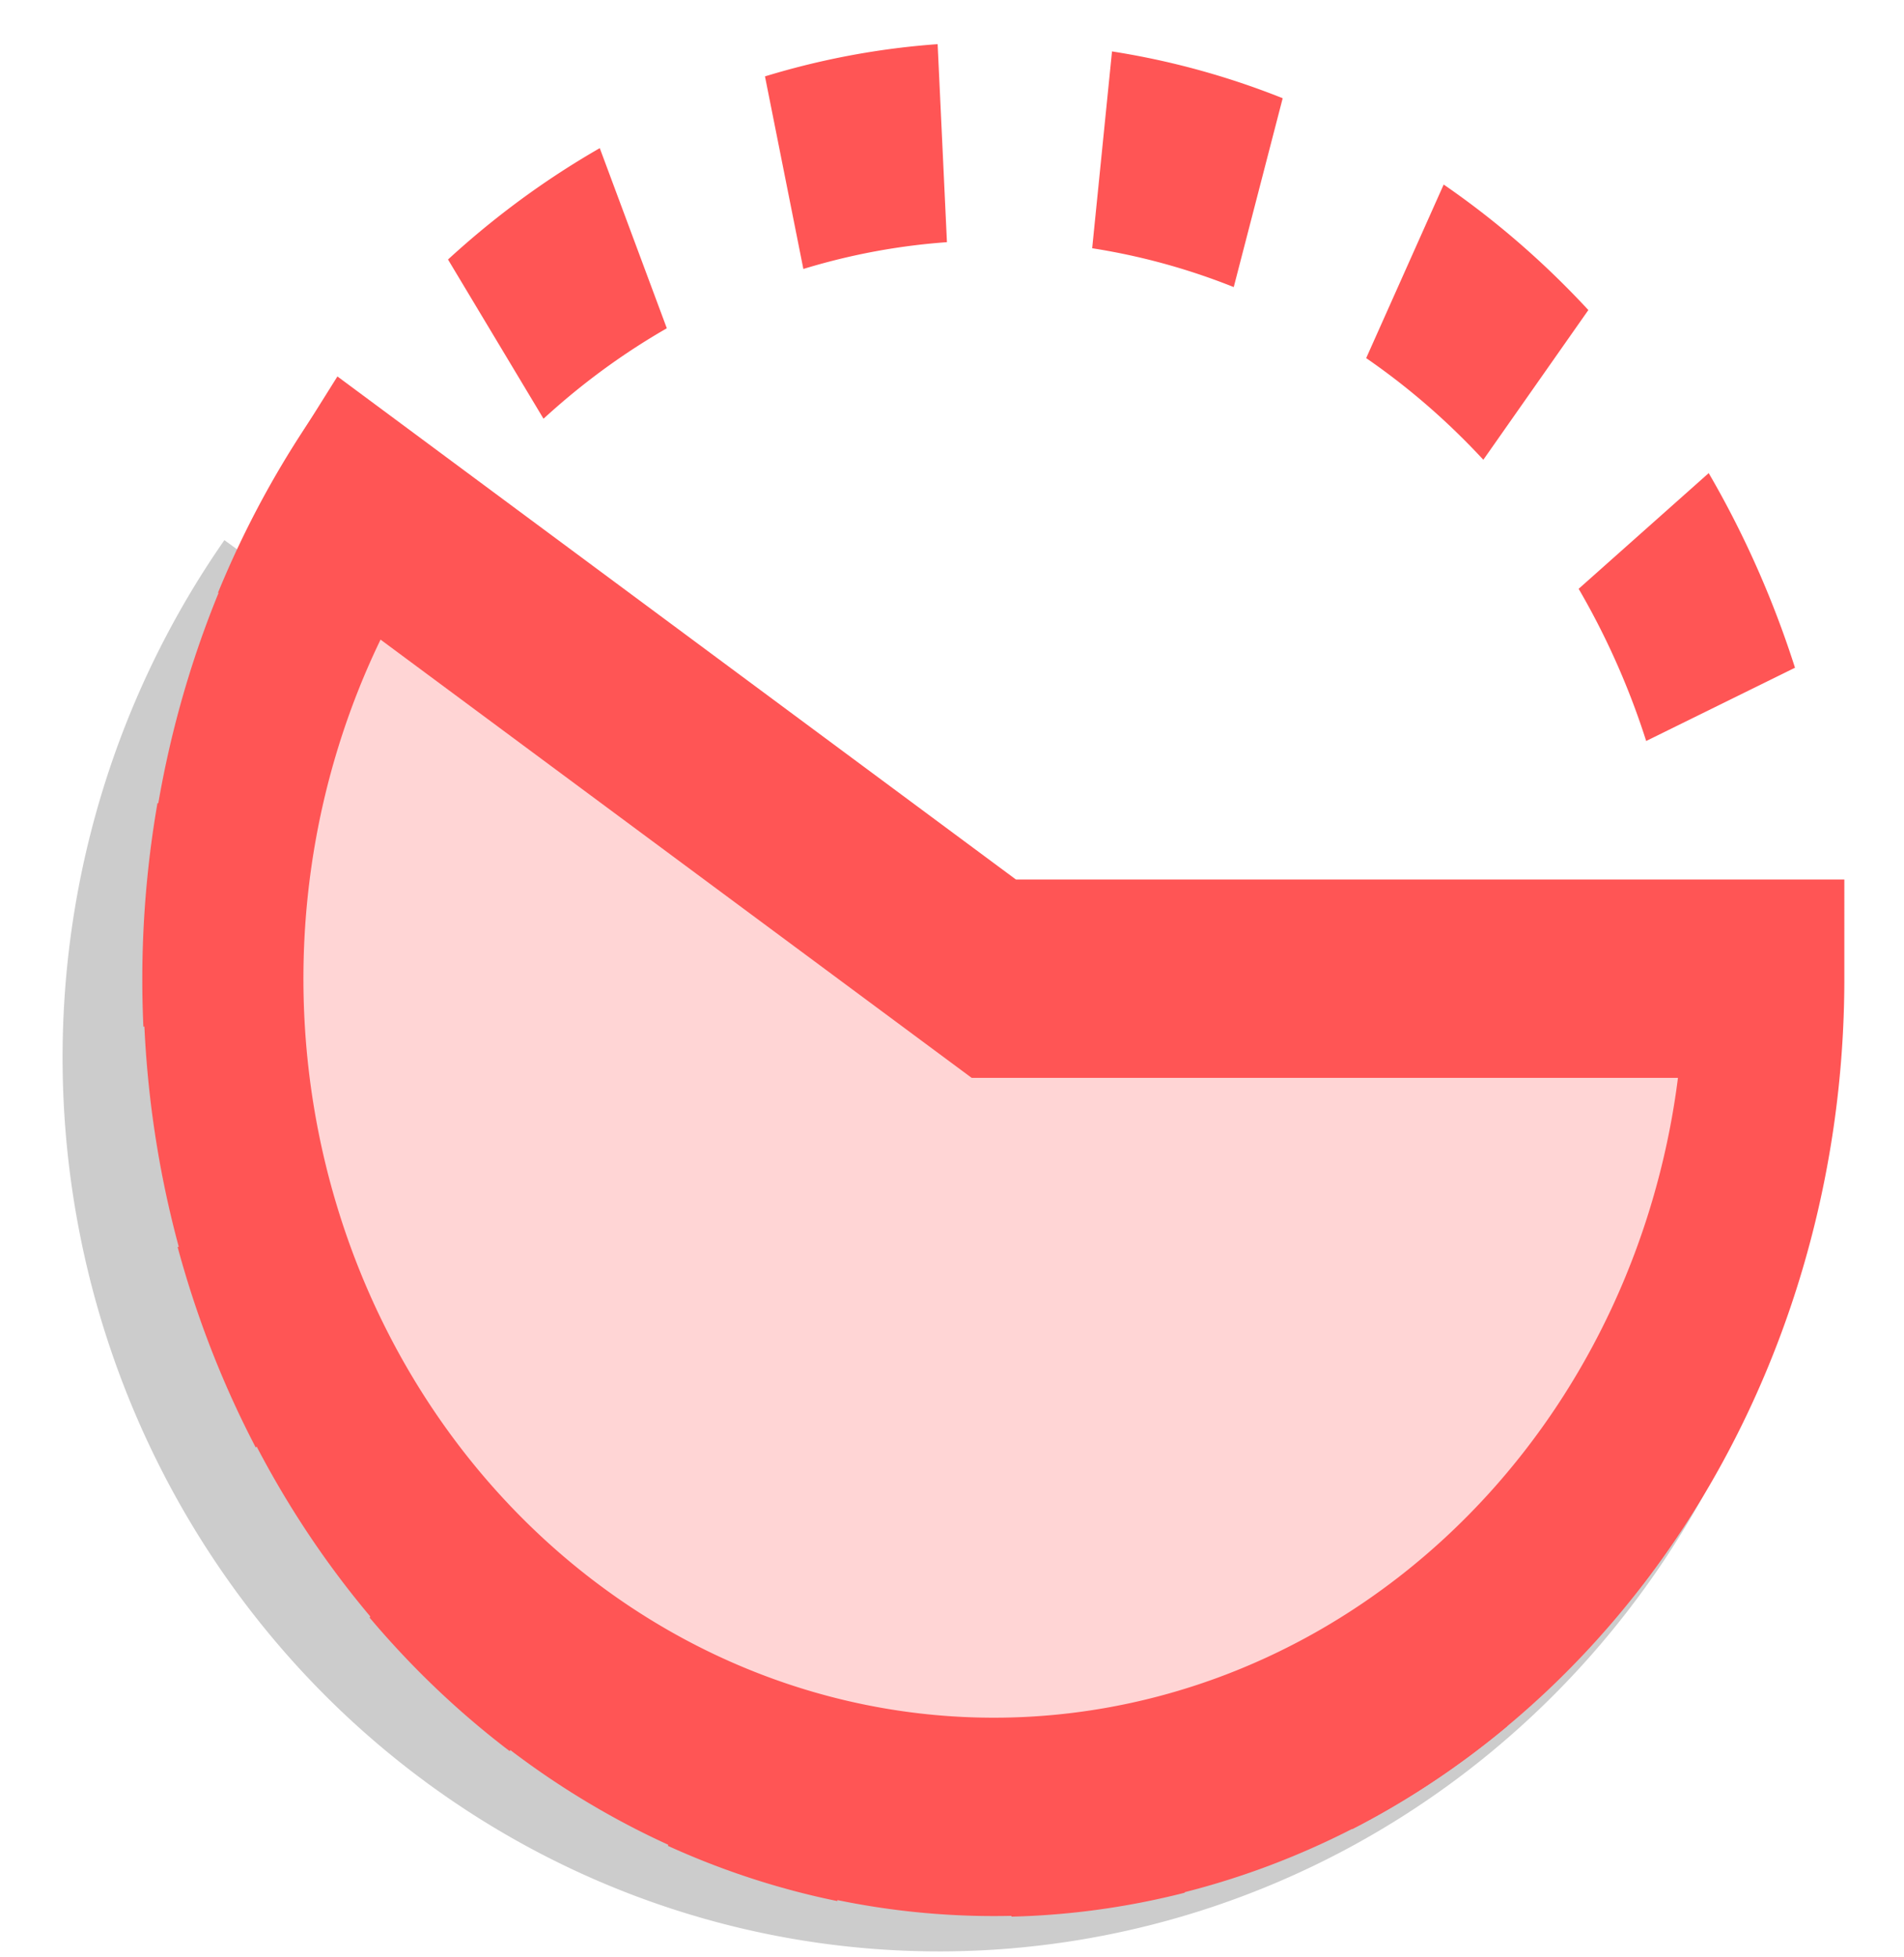
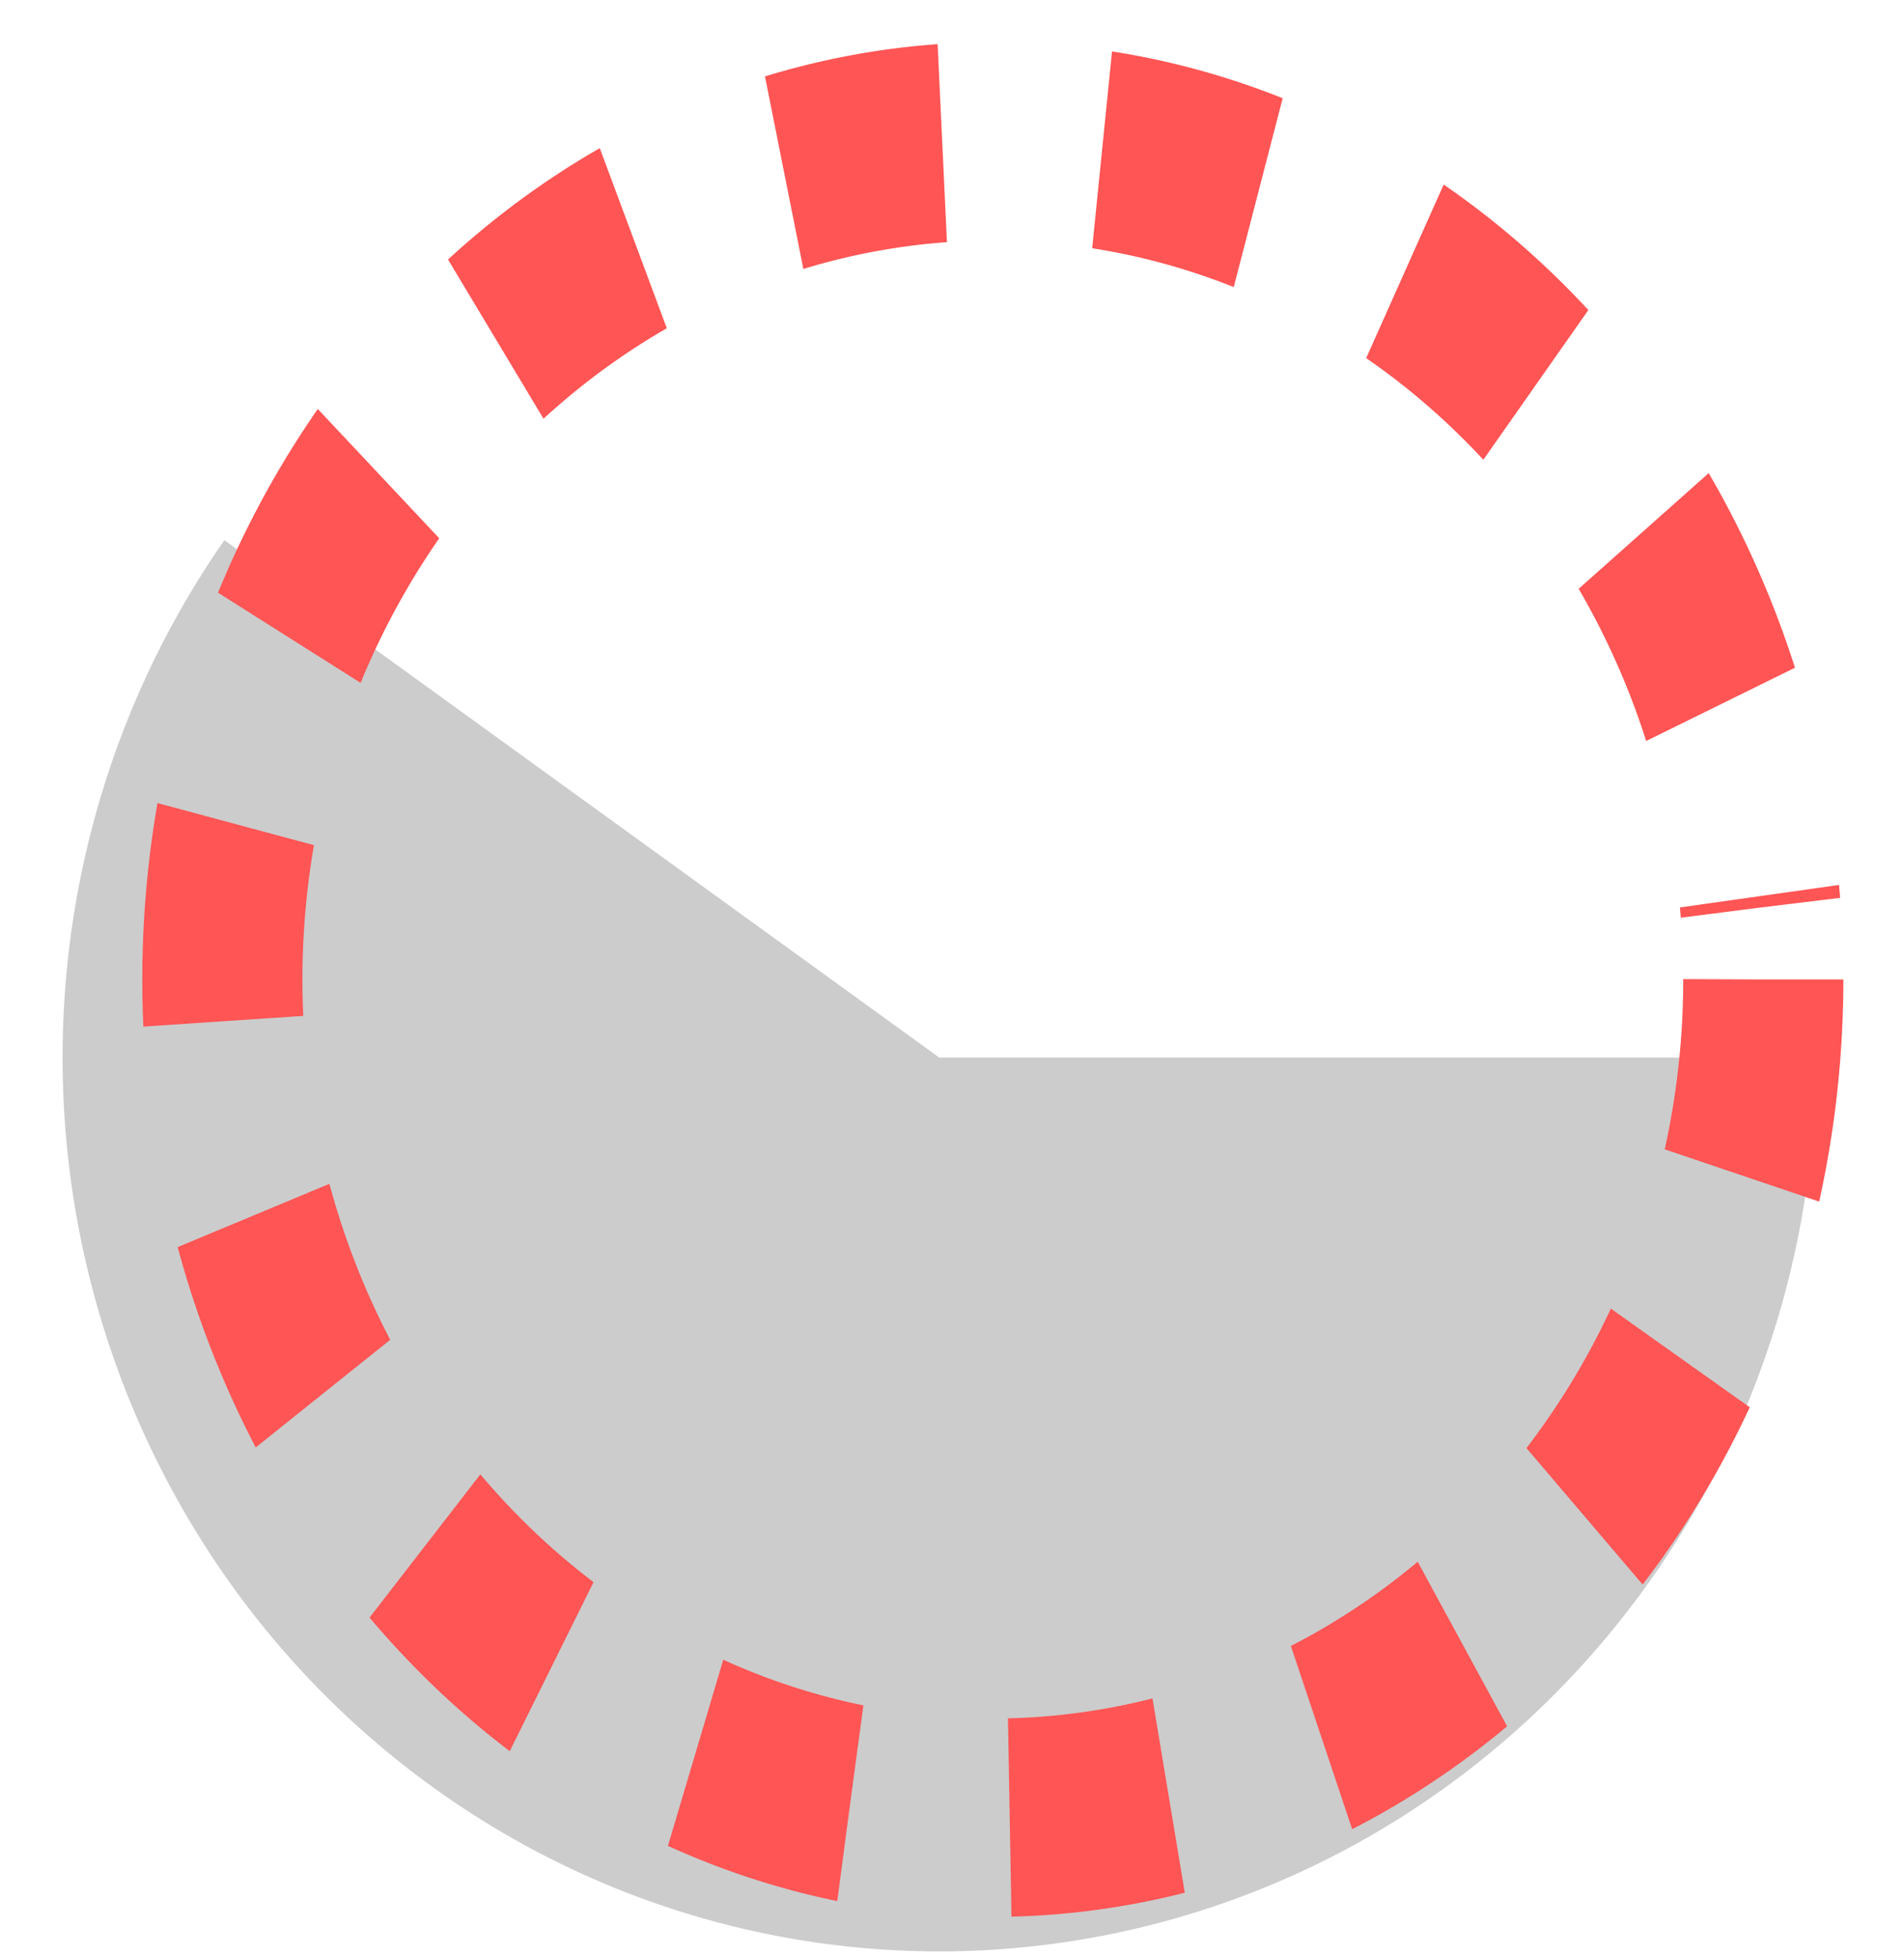
<svg xmlns="http://www.w3.org/2000/svg" xmlns:ns1="http://sodipodi.sourceforge.net/DTD/sodipodi-0.dtd" xmlns:ns2="http://www.inkscape.org/namespaces/inkscape" version="1.0" width="180" height="185" id="svg2" ns1:version="0.32" ns2:version="0.45.1" ns1:docname="Stub_vote.svg" ns2:output_extension="org.inkscape.output.svg.inkscape" ns1:docbase="C:\Documents and Settings\westpace\Desktop">
  <defs id="defs8" />
  <ns1:namedview ns2:window-height="977" ns2:window-width="1280" ns2:pageshadow="2" ns2:pageopacity="0.0" guidetolerance="10.0" gridtolerance="10.0" objecttolerance="10.0" borderopacity="1.0" bordercolor="#666666" pagecolor="#ffffff" id="base" ns2:zoom="2.0432432" ns2:cx="59.276259" ns2:cy="72.92328" ns2:window-x="-4" ns2:window-y="-4" ns2:current-layer="svg2" />
  <path ns1:type="arc" style="fill:#cccccc;fill-opacity:1;stroke:none;stroke-width:7.934;stroke-miterlimit:4;stroke-dasharray:7.934, 7.934;stroke-dashoffset:0" id="path16874" ns1:cx="-115.50265" ns1:cy="11.011901" ns1:rx="38.174603" ns1:ry="33.525131" d="M -77.328,11.012 A 38.175,33.525 0 1 1 -146.632,-8.394 L -115.503,11.012 z" transform="matrix(2.171,0,0,2.52,339.551,72.205)" ns1:start="0" ns1:end="3.7588903" />
  <path ns1:type="arc" style="fill:none;fill-opacity:1;stroke:#ff5555;stroke-width:7.934;stroke-miterlimit:4;stroke-dasharray:7.934, 7.934;stroke-dashoffset:0" id="path11955" ns1:cx="-115.50265" ns1:cy="11.011901" ns1:rx="38.174603" ns1:ry="33.525131" d="M -77.328,11.012 A 38.175,33.525 0 1 1 -77.469,8.136" transform="matrix(1.908,0,0,2.363,314.24,66.553)" ns1:start="0" ns1:end="6.1972923" ns1:open="true" />
-   <path ns1:type="arc" style="fill:#ffd5d5;fill-opacity:1;stroke:#ff5555;stroke-width:7.934;stroke-miterlimit:4;stroke-dasharray:none;stroke-dashoffset:0" id="path14864" ns1:cx="-115.50265" ns1:cy="11.011901" ns1:rx="38.174603" ns1:ry="33.525131" d="M -77.328,11.012 A 38.175,33.525 0 1 1 -147.048,-7.868 L -115.503,11.012 z" transform="matrix(1.908,0,0,2.363,314.333,66.481)" ns1:start="0" ns1:end="3.7397895" />
</svg>